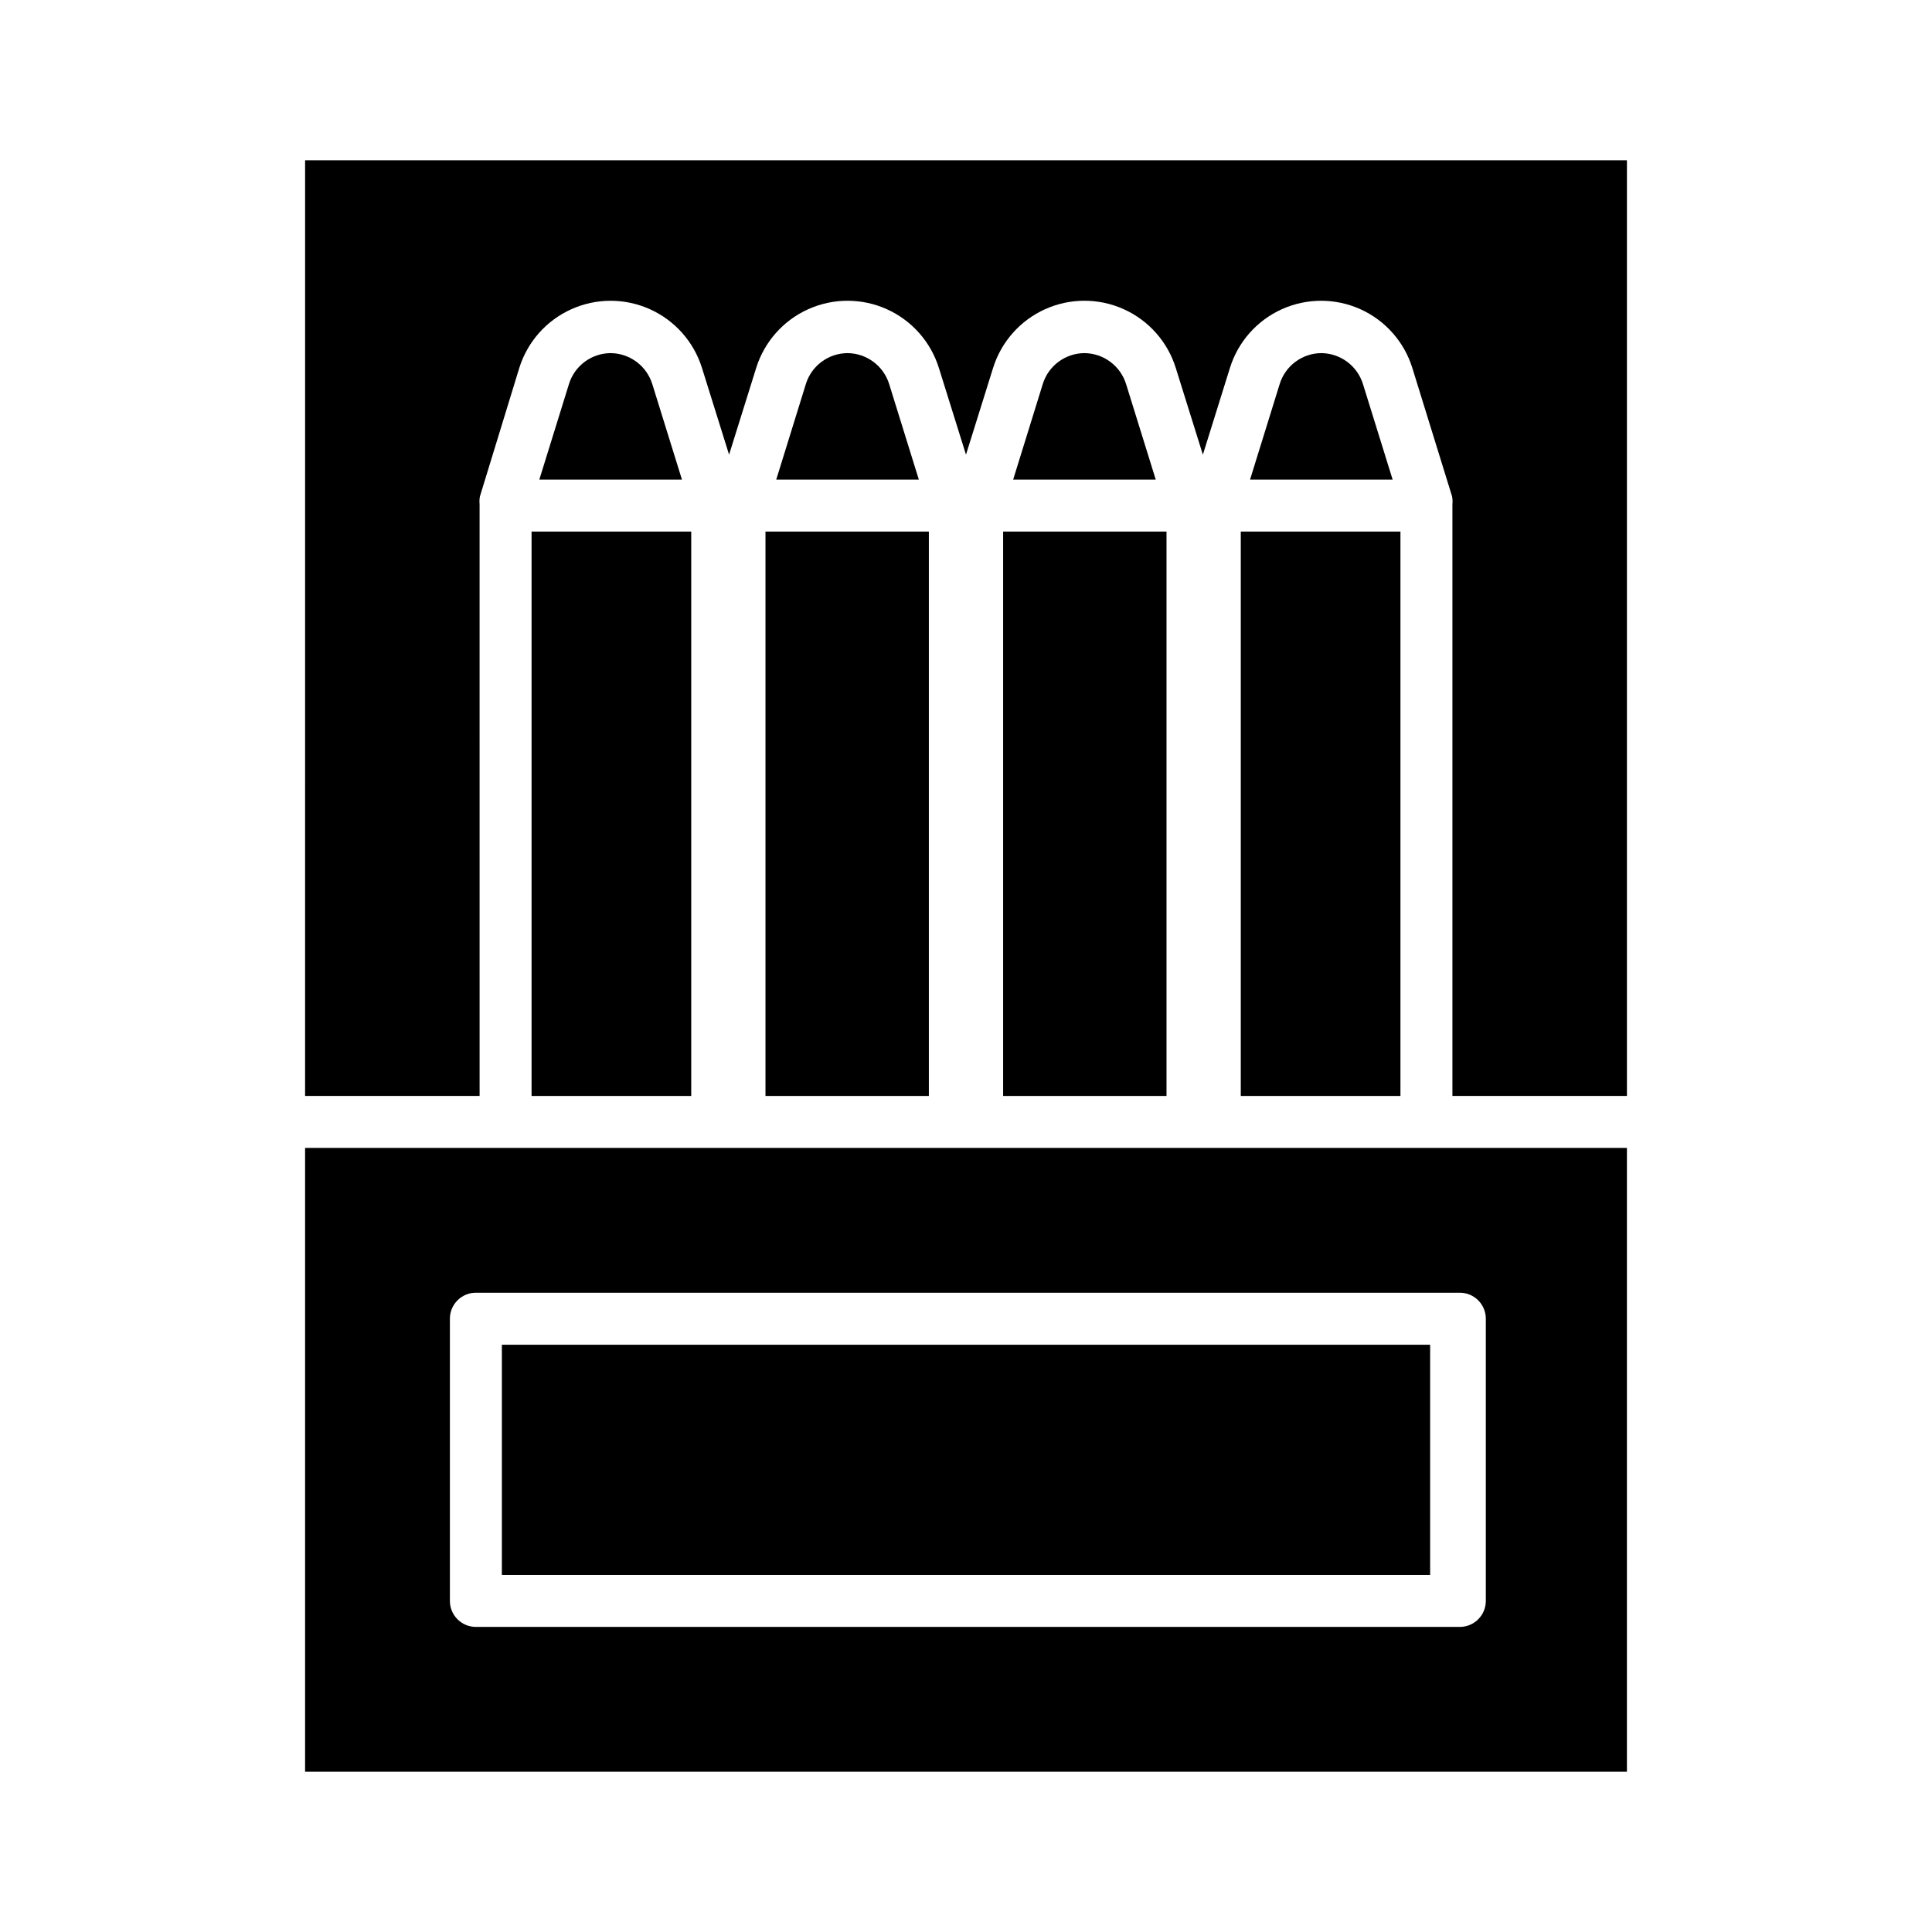
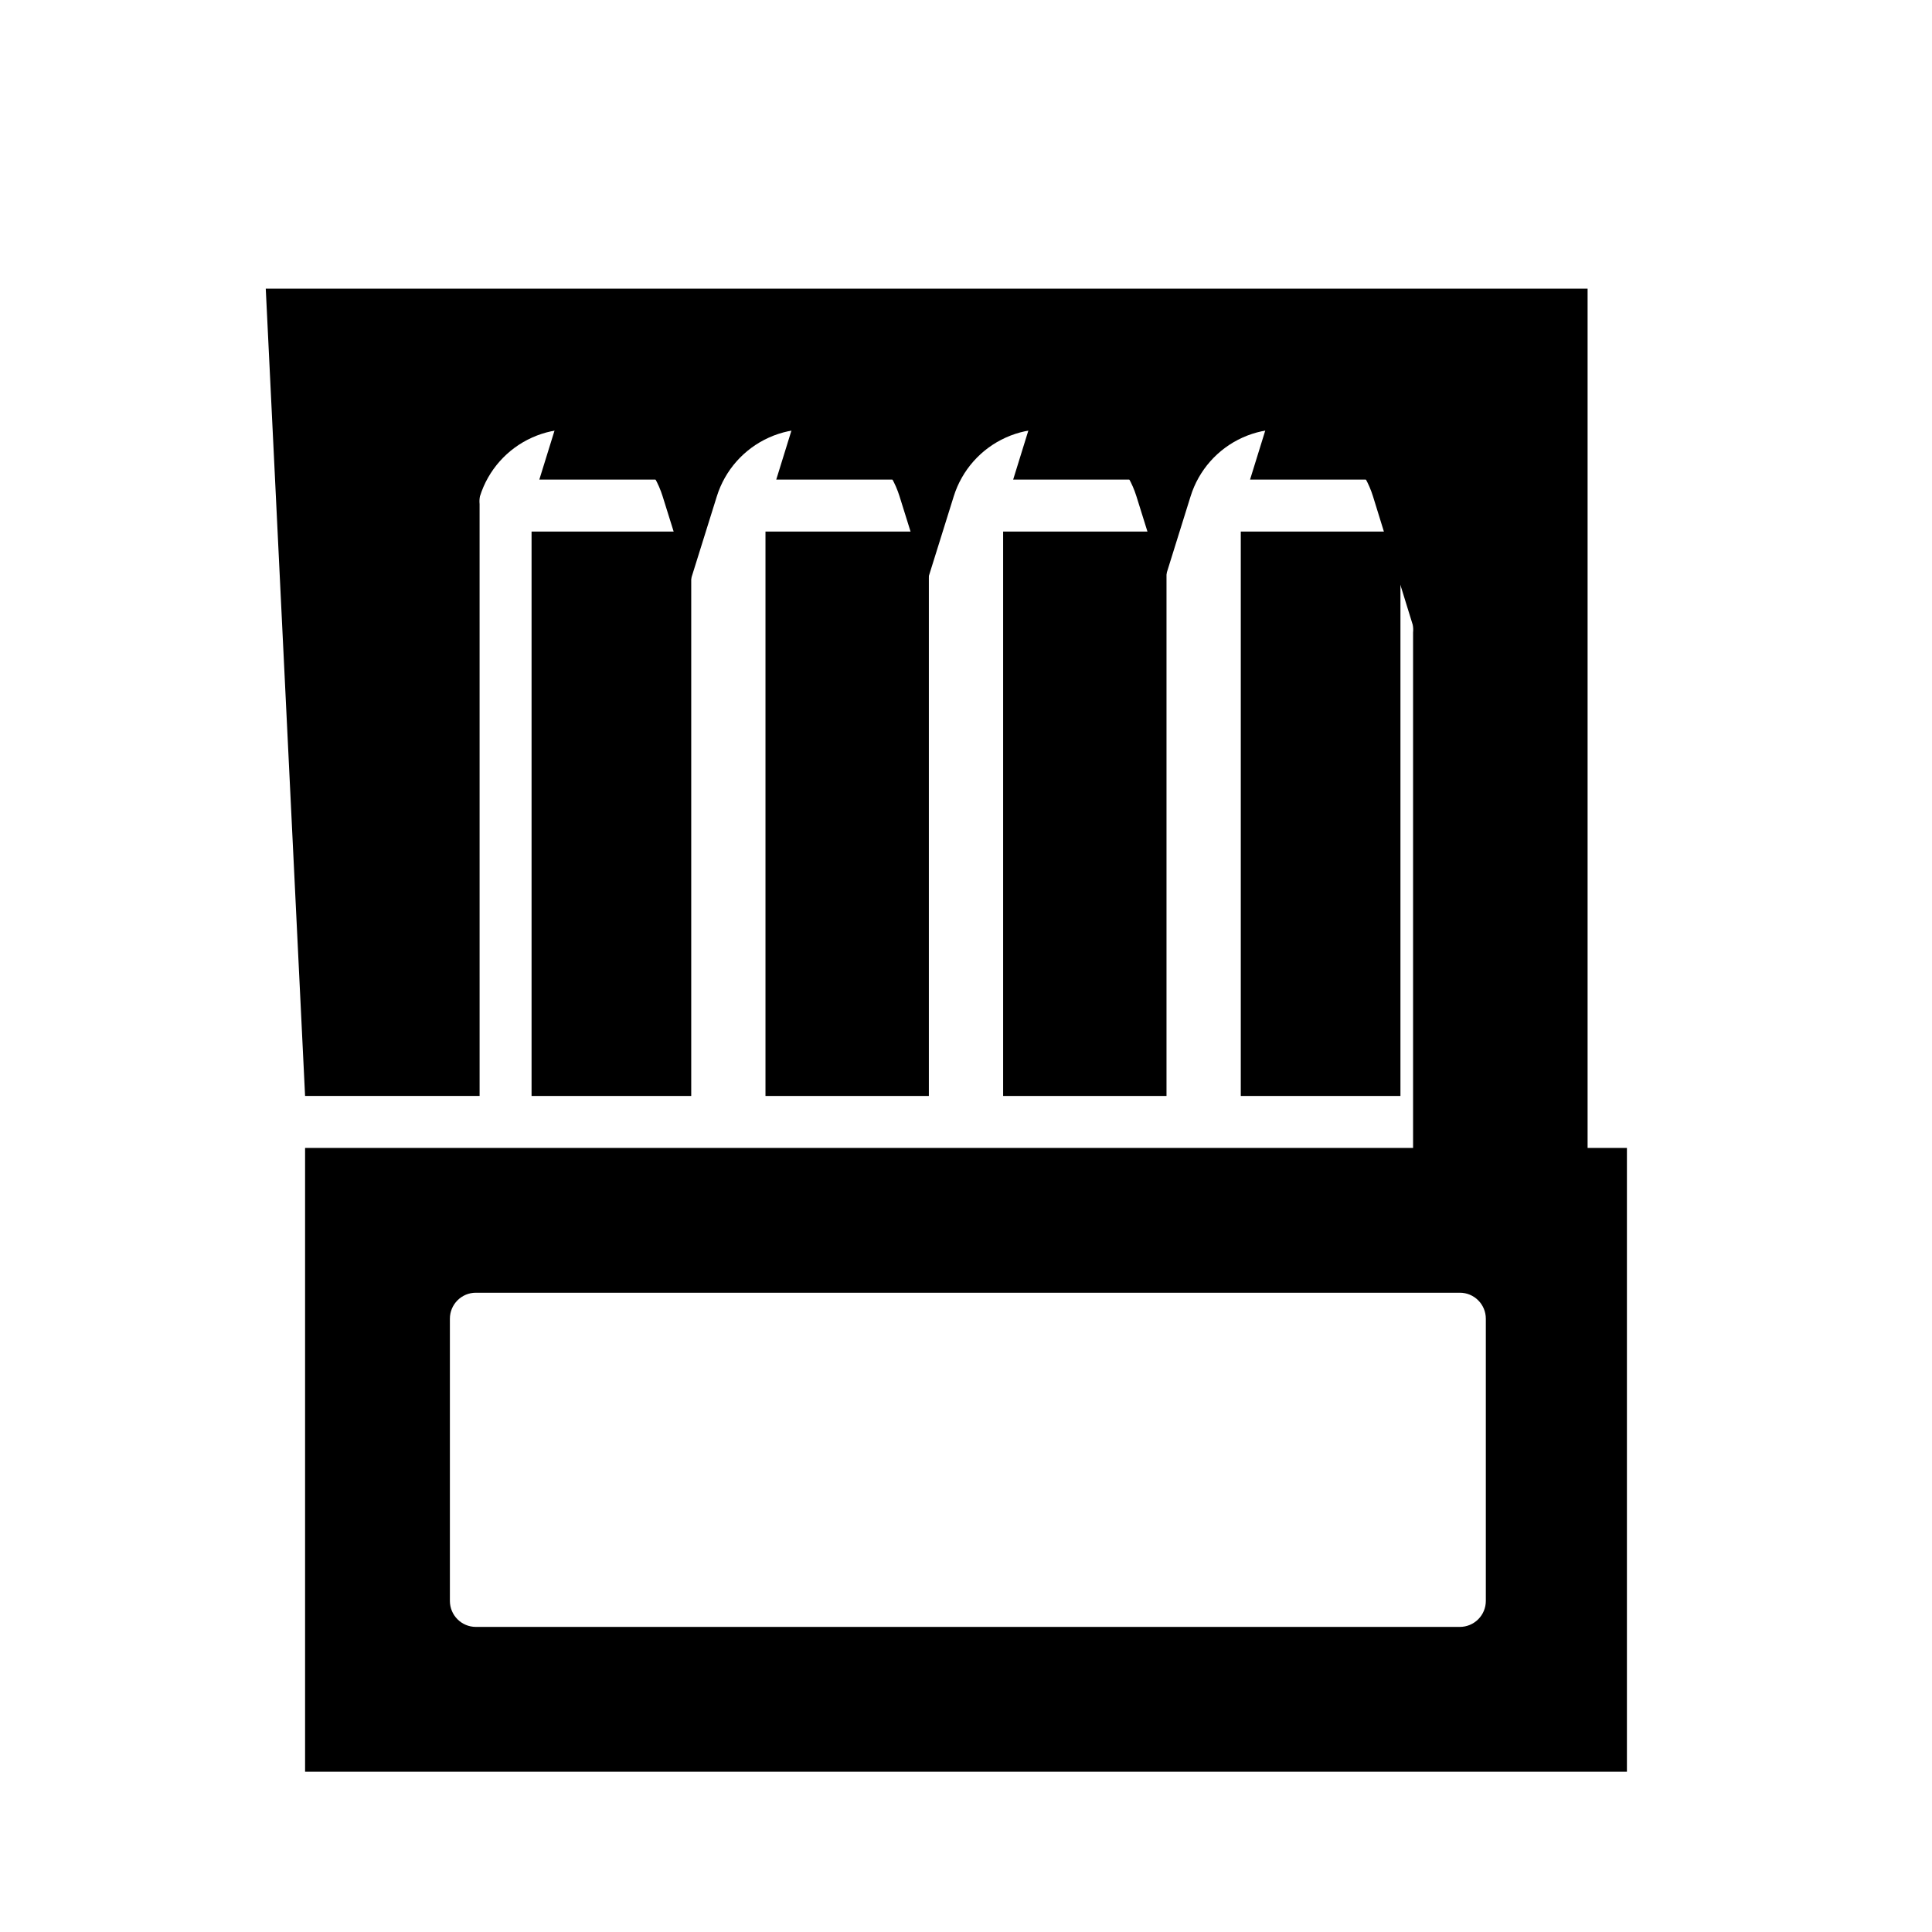
<svg xmlns="http://www.w3.org/2000/svg" fill="#000000" width="800px" height="800px" version="1.1" viewBox="144 144 512 512">
  <g>
    <path d="m346.86 284.87h43.297v149.57h-43.297z" />
    <path d="m305.83 237.58c-5.09 0.027-9.57 3.359-11.059 8.23l-7.844 25.285h37.797l-7.836-25.234h-0.004c-1.48-4.879-5.957-8.23-11.055-8.281z" />
    <path d="m284.87 284.87h42.312v149.57h-42.312z" />
    <path d="m522.44 448.21h-297.59v165.31h350.3v-165.31zm15.32 45.266v74.785-0.004c0 1.828-0.723 3.582-2.016 4.871-1.293 1.293-3.043 2.019-4.871 2.019h-260.76c-3.805 0-6.887-3.086-6.887-6.891v-74.781c0-3.805 3.082-6.891 6.887-6.891h260.76c3.805 0 6.887 3.086 6.887 6.891z" />
-     <path d="m277 500.37h246v61.008h-246z" />
-     <path d="m224.85 434.44h46.25l-0.004-156.86c-0.07-0.688-0.039-1.379 0.098-2.055l10.426-34.023c2.164-6.926 7.188-12.59 13.805-15.562 6.613-2.977 14.188-2.977 20.801 0 6.617 2.973 11.641 8.637 13.805 15.562l7.184 22.992 7.184-22.992c2.164-6.926 7.188-12.59 13.805-15.566 6.617-2.977 14.188-2.977 20.805 0 6.617 2.977 11.641 8.641 13.805 15.566l7.184 22.992 7.184-22.992c2.16-6.926 7.188-12.594 13.801-15.57 6.617-2.977 14.191-2.977 20.809 0 6.617 2.977 11.641 8.645 13.801 15.57l7.184 22.992 7.172-22.992c2.152-6.922 7.168-12.59 13.777-15.566 6.606-2.973 14.176-2.973 20.781 0 6.609 2.977 11.625 8.645 13.777 15.566l10.527 34.027c0.137 0.676 0.172 1.367 0.098 2.051v156.86h46.25v-247.97h-350.3z" />
+     <path d="m224.85 434.44h46.25l-0.004-156.86c-0.07-0.688-0.039-1.379 0.098-2.055c2.164-6.926 7.188-12.59 13.805-15.562 6.613-2.977 14.188-2.977 20.801 0 6.617 2.973 11.641 8.637 13.805 15.562l7.184 22.992 7.184-22.992c2.164-6.926 7.188-12.59 13.805-15.566 6.617-2.977 14.188-2.977 20.805 0 6.617 2.977 11.641 8.641 13.805 15.566l7.184 22.992 7.184-22.992c2.16-6.926 7.188-12.594 13.801-15.57 6.617-2.977 14.191-2.977 20.809 0 6.617 2.977 11.641 8.645 13.801 15.57l7.184 22.992 7.172-22.992c2.152-6.922 7.168-12.59 13.777-15.566 6.606-2.973 14.176-2.973 20.781 0 6.609 2.977 11.625 8.645 13.777 15.566l10.527 34.027c0.137 0.676 0.172 1.367 0.098 2.051v156.86h46.25v-247.97h-350.3z" />
    <path d="m494.18 237.58c-5.09 0.027-9.57 3.359-11.059 8.227l-7.844 25.289h37.785l-7.836-25.234c-1.48-4.875-5.953-8.227-11.047-8.281z" />
    <path d="m472.82 284.87h42.312v149.57h-42.312z" />
    <path d="m431.39 237.58c-5.086 0.027-9.566 3.359-11.055 8.227l-7.836 25.289h37.785l-7.836-25.234c-1.484-4.879-5.957-8.23-11.059-8.281z" />
    <path d="m368.61 237.58c-5.09 0.027-9.57 3.359-11.059 8.227l-7.836 25.289h37.785l-7.836-25.234c-1.48-4.879-5.957-8.23-11.055-8.281z" />
    <path d="m409.84 284.87h43.297v149.57h-43.297z" />
  </g>
</svg>